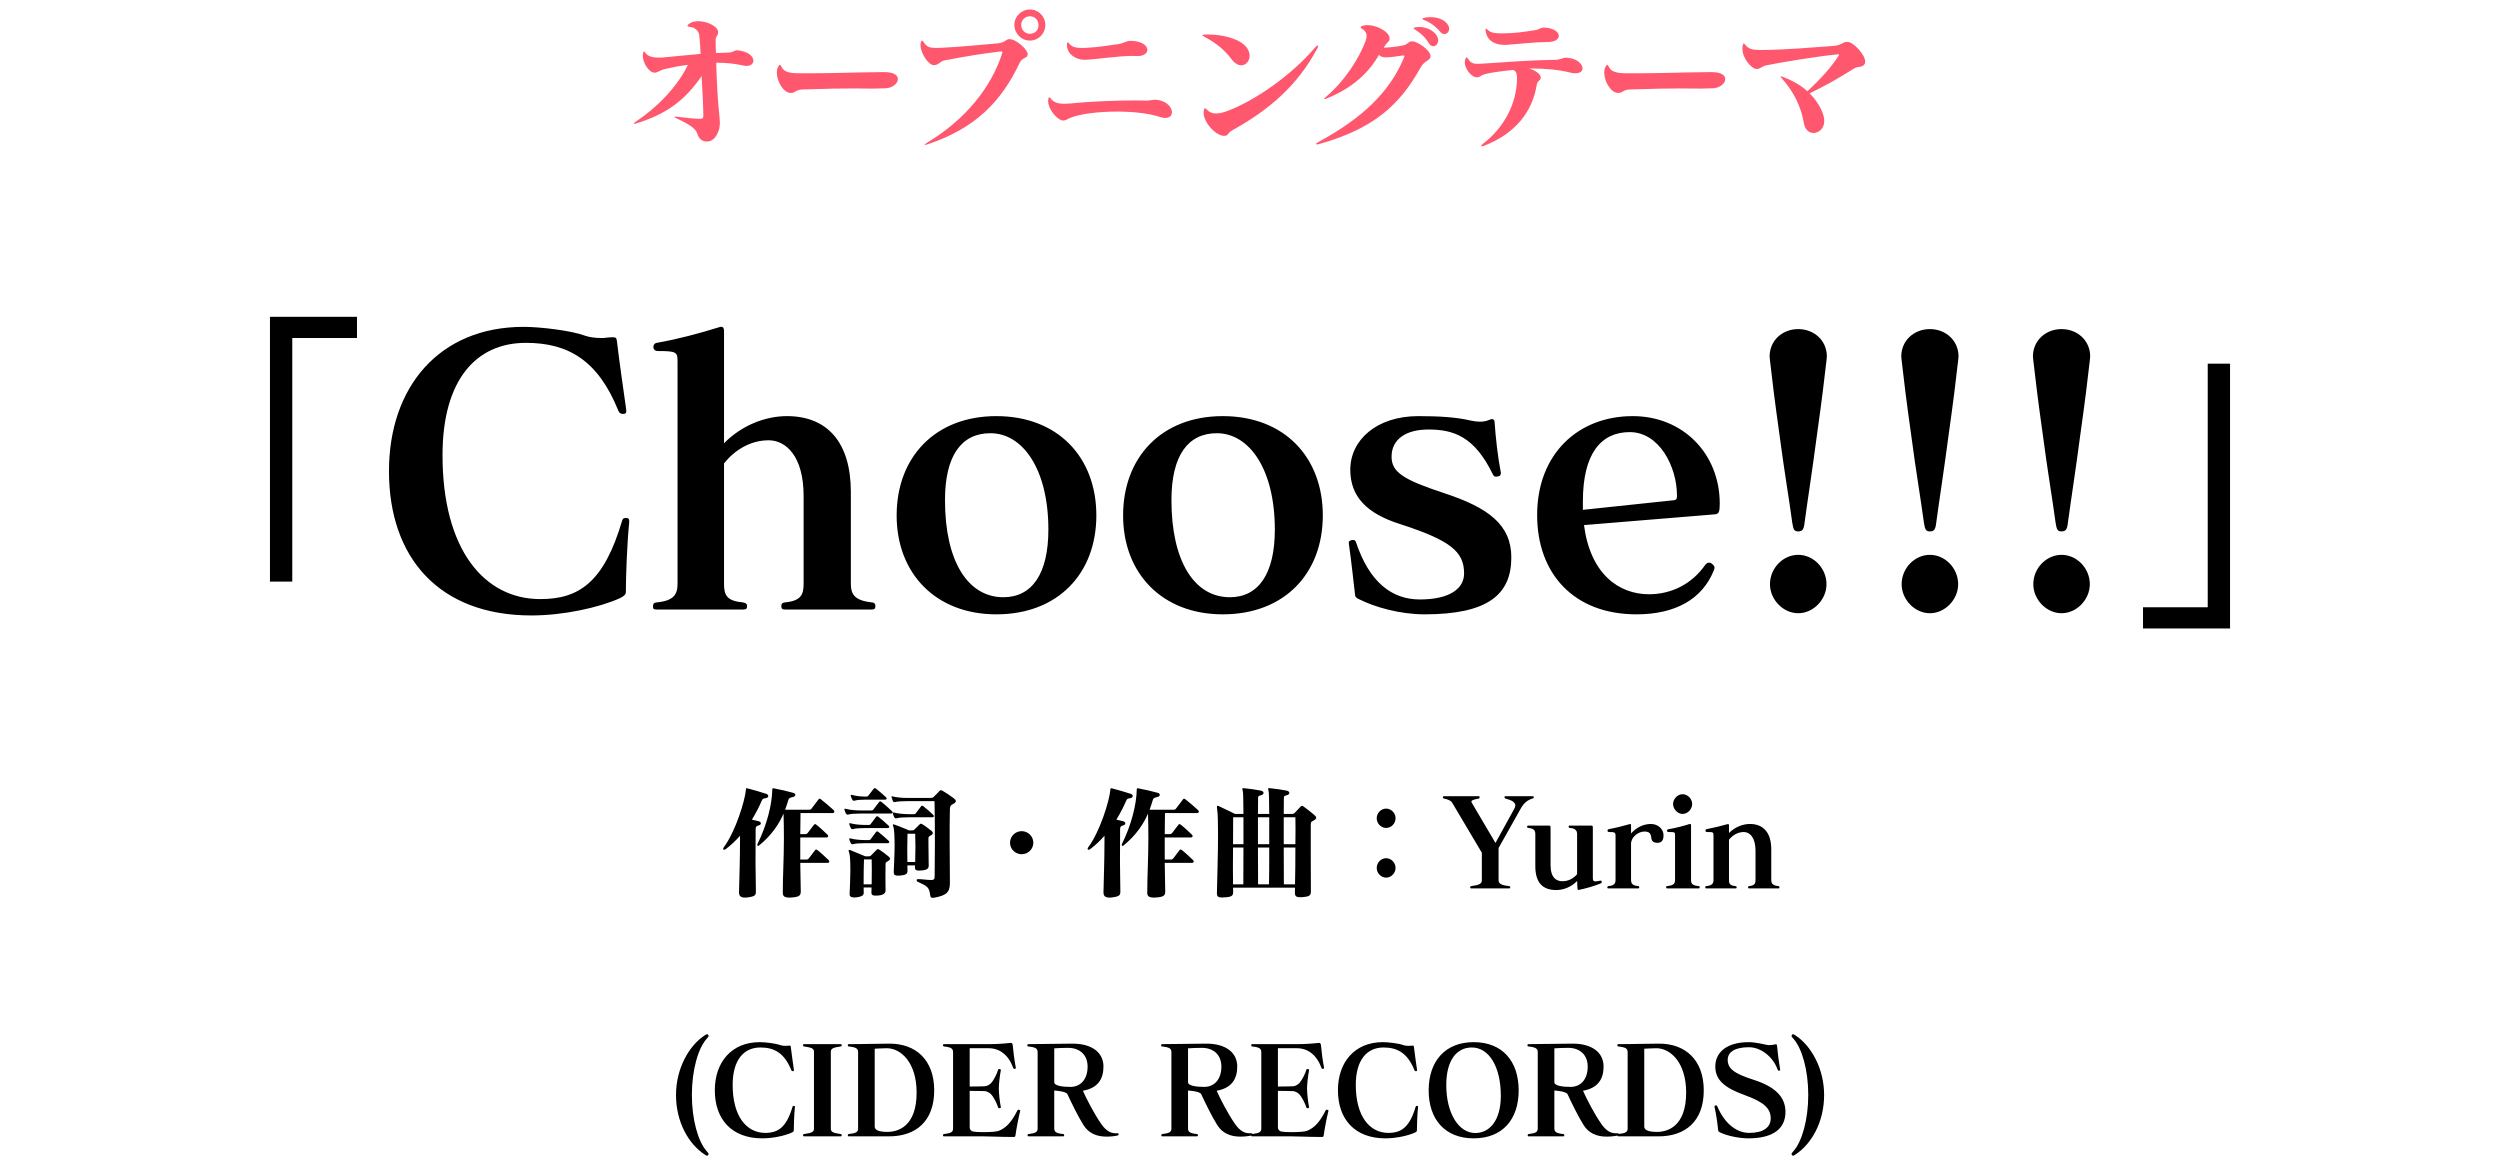
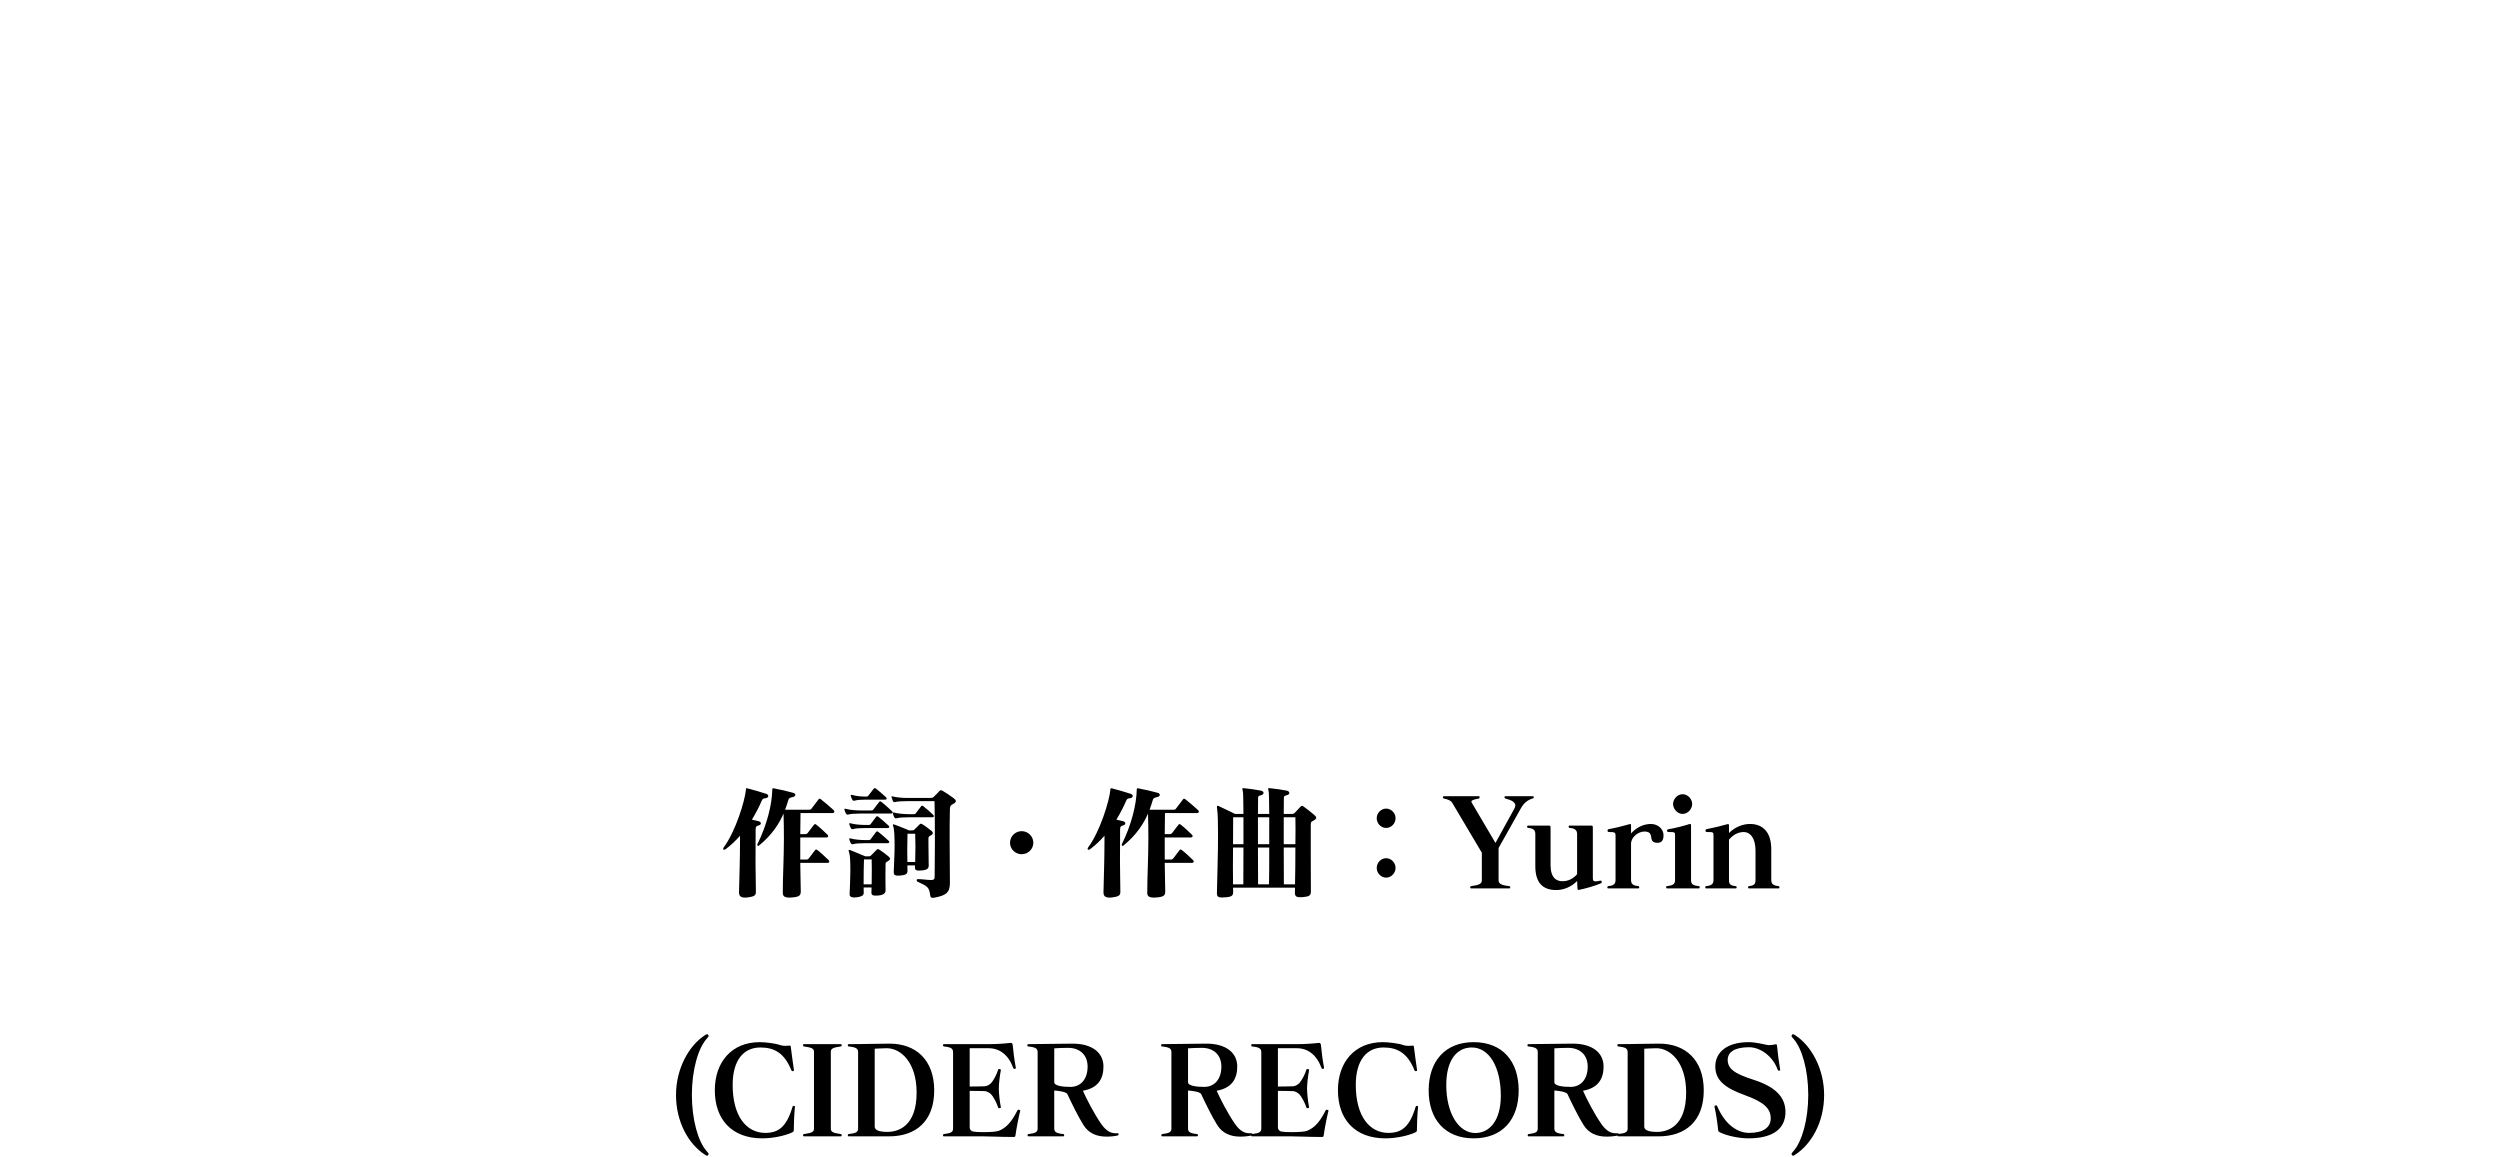
<svg xmlns="http://www.w3.org/2000/svg" width="242" height="112" viewBox="0 0 242 112" fill="none">
-   <path d="M68.505 13.7H68.407C67.987 13.7 67.637 13.434 67.497 12.93C67.357 12.454 66.727 12.034 65.523 11.474C65.355 11.404 65.271 11.348 65.271 11.32C65.271 11.306 65.313 11.292 65.383 11.292C65.439 11.292 65.509 11.292 65.607 11.306C66.461 11.404 67.007 11.488 67.721 11.502H67.777C68.015 11.502 68.085 11.432 68.085 11.208V11.138C68.057 9.752 68.001 9.136 67.917 7.358C66.321 9.696 64.529 11.04 61.617 11.936C61.505 11.964 61.435 11.992 61.393 11.992C61.365 11.992 61.351 11.978 61.351 11.964C61.351 11.922 61.421 11.852 61.575 11.754C63.521 10.48 65.565 8.422 66.587 6.28C65.761 6.378 65.075 6.518 64.403 6.672C63.885 6.784 63.647 7.036 63.381 7.036C62.793 7.036 62.219 6.042 62.219 5.398C62.219 5.314 62.233 5.23 62.247 5.16C62.289 5.034 62.303 4.978 62.345 4.978C62.373 4.978 62.415 5.034 62.485 5.132C62.723 5.468 63.227 5.58 63.787 5.58C63.899 5.58 64.025 5.58 64.151 5.566C65.131 5.482 66.335 5.342 67.819 5.216C67.791 4.67 67.763 4.054 67.693 3.438C67.651 3.032 67.315 2.64 66.755 2.598C66.615 2.584 66.545 2.542 66.545 2.486C66.545 2.43 66.629 2.346 66.783 2.248C67.007 2.108 67.287 2.052 67.581 2.052C68.421 2.052 69.401 2.514 69.499 3.004C69.513 3.06 69.513 3.116 69.513 3.158C69.513 3.466 69.275 3.466 69.275 3.886C69.275 4.362 69.289 4.642 69.303 5.132C69.807 5.118 70.003 5.104 70.521 5.09C70.983 5.076 71.039 4.866 71.375 4.866C71.403 4.866 71.445 4.88 71.487 4.88C72.495 5.006 72.929 5.496 72.929 5.874C72.929 6.154 72.691 6.378 72.285 6.378C72.187 6.378 72.089 6.378 71.991 6.35C71.095 6.154 70.339 6.07 69.331 6.07C69.443 10.2 69.681 11.18 69.681 11.88C69.681 11.978 69.681 12.09 69.667 12.188C69.555 13.042 69.051 13.686 68.505 13.7ZM85.487 6.98H85.599C86.551 6.98 86.915 7.302 86.915 7.652C86.915 8.072 86.397 8.52 85.711 8.548C85.263 8.562 84.899 8.576 84.549 8.576C84.003 8.576 83.471 8.562 82.617 8.562C81.595 8.562 80.139 8.576 77.717 8.66C76.961 8.688 77.031 8.996 76.555 8.996H76.541C75.841 8.996 75.197 7.876 75.197 7.022C75.197 6.84 75.225 6.672 75.295 6.532C75.365 6.364 75.421 6.28 75.491 6.28C75.533 6.28 75.589 6.35 75.659 6.49C75.897 6.994 76.527 7.092 77.353 7.092H78.529C81.007 7.092 82.295 7.008 85.487 6.98ZM99.689 3.27C100.124 3.27 100.53 2.99 100.53 2.416C100.53 1.982 100.208 1.576 99.689 1.576C99.2 1.576 98.85 1.968 98.85 2.416C98.85 2.92 99.242 3.27 99.689 3.27ZM99.689 3.928C98.864 3.928 98.192 3.242 98.192 2.416C98.192 1.59 98.864 0.918 99.689 0.918C100.53 0.918 101.188 1.59 101.188 2.416C101.188 3.242 100.53 3.928 99.689 3.928ZM99.48 5.244V5.286C99.409 5.706 98.99 5.482 98.681 6.126C96.96 9.766 94.468 12.398 89.847 13.952C89.694 14.008 89.582 14.022 89.525 14.022C89.498 14.022 89.498 14.022 89.498 14.008C89.498 13.98 89.582 13.91 89.763 13.798C93.516 11.544 95.951 8.408 96.987 5.23C97.016 5.132 97.029 5.076 97.029 5.034C97.029 4.992 97.016 4.978 96.945 4.978C96.903 4.978 96.834 4.978 96.749 4.992C94.734 5.244 93.572 5.44 91.43 5.846C90.981 5.93 90.912 6.28 90.407 6.308H90.379C89.876 6.294 89.106 5.146 89.106 4.376C89.106 4.306 89.106 4.236 89.12 4.18C89.147 4.026 89.204 3.942 89.26 3.942C89.316 3.942 89.371 3.998 89.427 4.096C89.68 4.544 90.029 4.642 90.603 4.642C90.757 4.642 90.912 4.642 91.094 4.628C92.522 4.558 94.734 4.376 96.609 4.194C97.309 4.124 97.352 3.788 97.716 3.788C98.374 3.788 99.48 4.796 99.48 5.244ZM110.966 9.738H111.008C111.372 9.738 111.512 9.654 111.806 9.654C111.89 9.654 111.988 9.668 112.1 9.682C112.982 9.822 113.444 10.41 113.444 10.858C113.444 11.166 113.234 11.418 112.786 11.418C112.632 11.418 112.45 11.376 112.226 11.306C111.162 10.956 109.622 10.802 108.11 10.802C106.318 10.802 104.568 11.026 103.644 11.39C103.294 11.53 103.182 11.67 102.902 11.67H102.874C102.314 11.6 101.46 10.55 101.46 9.794V9.766C101.46 9.724 101.46 9.668 101.474 9.64C101.488 9.486 101.516 9.416 101.558 9.416C101.6 9.416 101.656 9.472 101.754 9.584C102.006 9.906 102.412 10.046 103.028 10.046C103.196 10.046 103.378 10.032 103.574 10.018C105.212 9.85 107.606 9.724 109.818 9.724C110.21 9.724 110.588 9.738 110.966 9.738ZM110.126 5.426H110.014C109.888 5.412 109.748 5.412 109.594 5.412C108.25 5.412 105.842 5.776 105.016 5.79H104.96C104.078 5.776 103.28 5.188 103.28 4.362V4.278C103.294 4.152 103.322 4.096 103.364 4.096C103.406 4.096 103.448 4.138 103.518 4.236C103.756 4.558 104.19 4.642 104.722 4.642C104.876 4.642 105.016 4.642 105.17 4.628C106.094 4.586 107.186 4.432 108.292 4.264C108.796 4.18 108.992 3.956 109.454 3.956H109.524C110.588 3.984 111.064 4.446 111.064 4.824C111.064 5.146 110.728 5.426 110.126 5.426ZM127.514 4.684C125.61 8.282 122.824 10.648 119.366 12.566C118.778 12.888 118.96 13.042 118.68 13.126C118.624 13.14 118.554 13.154 118.498 13.154C117.7 13.154 116.51 11.866 116.51 10.914C116.51 10.844 116.51 10.788 116.524 10.732C116.552 10.564 116.58 10.48 116.65 10.48C116.692 10.48 116.748 10.536 116.846 10.634C117.07 10.872 117.364 10.984 117.714 10.984C118.022 10.984 118.386 10.9 118.806 10.746C121.41 9.78 125.022 7.302 127.332 4.558C127.416 4.446 127.486 4.404 127.528 4.404C127.57 4.404 127.584 4.432 127.584 4.474C127.584 4.53 127.57 4.6 127.514 4.684ZM120.15 6.322C119.87 6.322 119.534 6.154 119.226 5.748C118.61 4.922 117.854 4.236 116.622 3.578C116.482 3.508 116.398 3.452 116.398 3.41C116.398 3.368 116.482 3.354 116.664 3.34C116.692 3.34 116.734 3.34 116.762 3.34C116.818 3.34 116.874 3.34 116.944 3.34C118.316 3.34 119.73 3.718 120.416 4.32C120.808 4.67 120.962 5.062 120.962 5.398C120.962 5.916 120.598 6.322 120.15 6.322ZM138.474 5.426V5.44C138.474 5.888 137.914 5.818 137.522 6.518C135.492 10.186 132.944 12.468 127.708 13.938C127.624 13.966 127.554 13.98 127.498 13.98C127.442 13.98 127.4 13.966 127.4 13.924C127.4 13.896 127.456 13.84 127.582 13.77C131.81 11.474 134.498 8.968 135.898 5.594C135.926 5.524 135.94 5.468 135.94 5.426C135.94 5.384 135.912 5.37 135.856 5.37C135.814 5.37 135.758 5.37 135.702 5.384C135.086 5.482 134.526 5.552 134.106 5.552C133.84 5.552 133.588 5.454 133.49 5.3C132.51 7.036 130.9 8.534 128.436 9.528C128.324 9.57 128.24 9.598 128.198 9.598C128.17 9.598 128.17 9.598 128.17 9.584C128.17 9.542 128.226 9.486 128.338 9.388C130.242 7.778 131.572 5.594 132.174 4.012C132.244 3.816 132.286 3.648 132.286 3.494C132.286 3.13 132.076 2.906 131.852 2.794C131.754 2.752 131.712 2.696 131.712 2.654C131.712 2.598 131.768 2.542 131.908 2.5C132.048 2.444 132.202 2.43 132.37 2.43C133.294 2.43 134.512 3.088 134.512 3.718V3.788C134.47 4.082 134.33 4.012 134.106 4.362C134.064 4.432 133.994 4.53 133.938 4.614C134.442 4.614 135.212 4.516 135.842 4.39C136.276 4.306 136.318 3.998 136.696 3.998C137.214 3.998 138.474 4.866 138.474 5.426ZM138.74 4.474C138.586 4.474 138.432 4.39 138.306 4.18C137.942 3.564 137.466 3.172 136.948 2.836C136.878 2.794 136.836 2.752 136.836 2.724C136.836 2.682 136.906 2.654 137.004 2.64C137.116 2.626 137.228 2.612 137.34 2.612C137.956 2.612 138.586 2.836 138.978 3.312C139.146 3.522 139.216 3.732 139.216 3.914C139.216 4.236 138.992 4.474 138.74 4.474ZM139.818 3.298C139.678 3.298 139.538 3.228 139.412 3.074C139.048 2.626 138.502 2.192 137.886 1.954C137.76 1.912 137.69 1.856 137.69 1.814C137.69 1.772 137.76 1.744 137.886 1.716C138.068 1.688 138.264 1.66 138.474 1.66C139.006 1.66 139.566 1.8 139.944 2.15C140.182 2.374 140.28 2.598 140.28 2.78C140.28 3.074 140.056 3.298 139.818 3.298ZM149.142 7.498V7.54C149.114 7.848 148.834 7.75 148.75 8.24C148.33 10.83 146.678 12.958 143.598 14.134C143.542 14.148 143.486 14.162 143.458 14.162C143.402 14.162 143.374 14.148 143.374 14.12C143.374 14.078 143.416 14.036 143.514 13.952C145.684 12.3 146.804 9.948 146.846 7.68V7.582C146.846 7.064 146.734 6.896 146.496 6.77C145.46 6.868 144.592 6.994 144.032 7.106C143.206 7.288 143.402 7.442 142.968 7.484H142.94C142.478 7.484 141.792 6.714 141.792 6.028C141.792 5.916 141.806 5.818 141.848 5.72C141.876 5.608 141.918 5.552 141.946 5.552C142.002 5.552 142.044 5.608 142.128 5.72C142.352 6.084 142.604 6.182 143.052 6.182C143.206 6.182 143.388 6.168 143.598 6.154C145.46 6.028 148.218 5.818 150.514 5.79C151.088 5.79 151.256 5.58 151.592 5.58C151.648 5.58 151.704 5.58 151.76 5.594C152.684 5.678 153.188 6.21 153.188 6.616C153.188 6.882 152.964 7.092 152.502 7.092C152.362 7.092 152.18 7.078 151.984 7.022C150.906 6.742 149.478 6.63 148.372 6.63H148.022C148.568 6.784 149.142 7.162 149.142 7.498ZM149.814 4.068H149.716C148.75 4.068 146.874 4.264 145.936 4.334C145.852 4.334 145.754 4.348 145.67 4.348C144.634 4.348 143.906 3.886 143.808 2.962C143.794 2.906 143.794 2.878 143.794 2.85C143.794 2.794 143.808 2.766 143.836 2.766C143.864 2.766 143.934 2.808 144.032 2.906C144.354 3.214 144.802 3.228 145.432 3.228H145.558C146.524 3.228 147.56 3.088 148.694 2.906C148.96 2.864 149.114 2.668 149.492 2.668C149.534 2.668 149.59 2.682 149.646 2.682C150.472 2.752 150.892 3.13 150.892 3.466C150.892 3.774 150.542 4.068 149.814 4.068ZM165.578 6.98H165.69C166.642 6.98 167.006 7.302 167.006 7.652C167.006 8.072 166.488 8.52 165.802 8.548C165.354 8.562 164.99 8.576 164.64 8.576C164.094 8.576 163.562 8.562 162.708 8.562C161.686 8.562 160.23 8.576 157.808 8.66C157.052 8.688 157.122 8.996 156.646 8.996H156.632C155.932 8.996 155.288 7.876 155.288 7.022C155.288 6.84 155.316 6.672 155.386 6.532C155.456 6.364 155.512 6.28 155.582 6.28C155.624 6.28 155.68 6.35 155.75 6.49C155.988 6.994 156.618 7.092 157.444 7.092H158.62C161.098 7.092 162.386 7.008 165.578 6.98ZM178.801 4.054H178.829C179.403 4.054 180.551 5.286 180.551 5.972C180.551 6.056 180.537 6.126 180.495 6.196C180.271 6.574 179.865 6.378 179.445 6.644C177.961 7.582 176.883 8.198 175.175 9.038C175.833 9.696 176.323 10.508 176.519 11.208C176.575 11.39 176.589 11.558 176.589 11.712C176.589 12.44 176.057 12.874 175.553 12.874C175.133 12.874 174.727 12.58 174.615 11.922C174.363 10.396 173.663 8.912 172.515 7.624C172.417 7.512 172.361 7.428 172.361 7.4C172.361 7.386 172.361 7.386 172.389 7.386C172.431 7.386 172.515 7.414 172.655 7.47C173.355 7.722 174.321 8.24 174.951 8.828C176.323 7.582 177.261 6.476 177.919 5.496C177.975 5.412 178.017 5.356 178.017 5.314C178.017 5.272 177.975 5.258 177.905 5.258C177.877 5.258 177.835 5.272 177.779 5.272C175.721 5.482 172.781 5.972 171.059 6.308C170.513 6.406 170.443 6.672 170.079 6.672H169.981C169.533 6.616 168.665 5.65 168.665 4.726C168.665 4.628 168.665 4.53 168.693 4.432C168.735 4.278 168.749 4.208 168.791 4.208C168.833 4.208 168.889 4.278 168.973 4.376C169.281 4.726 169.603 4.838 170.373 4.838H170.653C173.103 4.81 175.203 4.6 177.485 4.446C178.227 4.39 178.381 4.054 178.801 4.054Z" fill="#FF576E" />
-   <path d="M28.292 56.3H26.132V30.668H34.556V32.72H28.292V56.3ZM60.908 50.432V50.54C60.692 52.7 60.584 55.868 60.584 57.308C60.584 57.524 60.44 57.704 59.972 57.92C57.956 58.82 54.536 59.576 51.44 59.576C42.476 59.576 37.652 53.96 37.652 45.608C37.652 37.472 42.512 31.64 50.684 31.64C52.304 31.64 55.328 32 56.66 32.504C57.056 32.648 57.668 32.72 58.208 32.72C58.388 32.72 58.568 32.72 58.712 32.684C59 32.648 59.18 32.648 59.36 32.648C59.612 32.648 59.684 32.72 59.72 33.044C59.936 34.88 60.368 37.904 60.62 39.668V39.812C60.62 39.956 60.584 40.028 60.404 40.064H60.26C60.044 40.064 59.936 39.92 59.864 39.776C57.884 34.844 54.968 33.188 50.9 33.188C46.076 33.188 42.836 36.788 42.836 44.06C42.836 53.204 46.868 57.992 52.304 57.992C56.048 57.992 58.46 56.372 60.224 50.396C60.296 50.216 60.332 50.144 60.548 50.144H60.656C60.8 50.144 60.908 50.216 60.908 50.432ZM84.378 59H75.99C75.738 59 75.63 58.928 75.63 58.676C75.63 58.424 75.738 58.352 75.954 58.316C77.538 58.172 77.79 57.56 77.79 56.516V48.02C77.79 44.132 76.062 42.62 74.406 42.62C72.642 42.62 71.13 43.556 70.086 44.852V56.516C70.086 57.596 70.338 58.172 71.922 58.316C72.138 58.352 72.318 58.424 72.318 58.676C72.318 58.928 72.21 59 71.958 59H63.57C63.246 59 63.21 58.928 63.21 58.676C63.21 58.424 63.318 58.352 63.534 58.316C65.19 58.172 65.586 57.56 65.586 56.516V35.024C65.586 34.088 65.514 33.98 63.678 33.98C63.39 33.98 63.246 33.8 63.246 33.584C63.246 33.404 63.354 33.224 63.57 33.188C65.622 32.828 67.638 32.288 69.726 31.64H69.834C70.014 31.64 70.086 31.784 70.086 32.072V42.908C71.778 41.18 74.082 40.28 76.17 40.28C80.13 40.28 82.362 42.872 82.362 47.624V56.516C82.362 57.56 82.758 58.136 84.414 58.316C84.594 58.316 84.738 58.424 84.738 58.676C84.738 58.928 84.63 59 84.378 59ZM97.127 57.812C99.899 57.812 101.483 55.544 101.483 51.26C101.483 45.464 99.035 41.936 95.867 41.936C93.095 41.936 91.475 44.06 91.475 48.416C91.475 54.356 93.707 57.812 97.127 57.812ZM106.127 49.892C106.127 55.508 102.419 59.468 96.443 59.468C90.575 59.468 86.795 55.508 86.795 49.892C86.795 44.276 90.503 40.28 96.443 40.28C102.419 40.28 106.127 44.276 106.127 49.892ZM119.048 57.812C121.82 57.812 123.404 55.544 123.404 51.26C123.404 45.464 120.956 41.936 117.788 41.936C115.016 41.936 113.396 44.06 113.396 48.416C113.396 54.356 115.628 57.812 119.048 57.812ZM128.048 49.892C128.048 55.508 124.34 59.468 118.364 59.468C112.496 59.468 108.716 55.508 108.716 49.892C108.716 44.276 112.424 40.28 118.364 40.28C124.34 40.28 128.048 44.276 128.048 49.892ZM130.564 52.592V52.52C130.564 52.376 130.672 52.34 130.78 52.304C130.852 52.268 130.924 52.268 130.996 52.268C131.104 52.268 131.212 52.34 131.248 52.448C132.544 56.372 134.74 58.028 137.44 58.028C140.32 58.028 141.724 56.984 141.724 55.508C141.724 53.384 140.392 52.304 135.496 50.72C132.328 49.712 130.708 48.092 130.708 45.464C130.708 42.62 133.228 40.28 137.296 40.28C139.348 40.28 141.004 40.388 142.372 40.712C142.696 40.784 142.984 40.82 143.272 40.82C143.632 40.82 143.92 40.748 144.172 40.64C144.244 40.604 144.352 40.568 144.424 40.568C144.568 40.568 144.676 40.676 144.676 40.856C144.784 42.368 144.964 44.096 145.288 45.788C145.288 45.968 145.18 46.112 145 46.112C144.928 46.112 144.856 46.148 144.82 46.148C144.64 46.148 144.568 46.04 144.496 45.896C142.732 42.26 140.716 41.576 138.268 41.576C136.108 41.576 134.704 42.512 134.704 44.204C134.704 45.716 135.856 46.436 139.78 47.732C144.064 49.136 146.296 50.792 146.296 53.96C146.296 57.524 144.064 59.468 137.908 59.468C135.46 59.468 133.048 58.748 131.608 58.028C131.428 57.956 131.212 57.848 131.176 57.632C131.032 56.408 130.816 54.356 130.564 52.592ZM153.223 49.352L162.079 48.416C162.331 48.38 162.331 48.164 162.331 47.984C162.331 45.14 160.603 41.828 157.759 41.828C155.023 41.828 153.223 43.844 153.223 48.524V49.352ZM166.039 49.784L153.331 50.828C153.943 55.544 156.679 57.524 159.631 57.524C161.755 57.524 163.771 56.552 165.067 54.68C165.175 54.536 165.319 54.464 165.427 54.464C165.535 54.464 165.643 54.5 165.751 54.608C165.895 54.716 165.967 54.824 165.967 54.968C165.967 55.04 165.931 55.112 165.895 55.22C164.779 57.992 162.187 59.468 158.407 59.468C152.359 59.468 148.795 55.544 148.795 49.856C148.795 43.952 152.755 40.28 158.047 40.28C162.943 40.28 166.471 43.952 166.471 48.74C166.471 49.496 166.399 49.748 166.039 49.784ZM174.069 59.36C172.593 59.36 171.333 58.028 171.333 56.552C171.333 55.004 172.593 53.708 174.069 53.708C175.545 53.708 176.805 55.004 176.805 56.552C176.805 58.028 175.545 59.36 174.069 59.36ZM174.069 51.44C173.673 51.44 173.601 51.26 173.493 50.612C173.169 48.2 172.701 45.5 172.269 42.188C171.729 38.336 171.585 37.04 171.333 34.88C171.333 34.736 171.297 34.628 171.297 34.52C171.297 32.936 172.557 31.856 174.069 31.856C175.581 31.856 176.841 32.936 176.841 34.52C176.841 34.628 176.805 34.736 176.805 34.88C176.553 37.04 176.409 38.336 175.869 42.188C175.437 45.5 175.005 48.2 174.681 50.612C174.609 51.26 174.465 51.44 174.069 51.44ZM186.814 59.36C185.338 59.36 184.078 58.028 184.078 56.552C184.078 55.004 185.338 53.708 186.814 53.708C188.29 53.708 189.55 55.004 189.55 56.552C189.55 58.028 188.29 59.36 186.814 59.36ZM186.814 51.44C186.418 51.44 186.346 51.26 186.238 50.612C185.914 48.2 185.446 45.5 185.014 42.188C184.474 38.336 184.33 37.04 184.078 34.88C184.078 34.736 184.042 34.628 184.042 34.52C184.042 32.936 185.302 31.856 186.814 31.856C188.326 31.856 189.586 32.936 189.586 34.52C189.586 34.628 189.55 34.736 189.55 34.88C189.298 37.04 189.154 38.336 188.614 42.188C188.182 45.5 187.75 48.2 187.426 50.612C187.354 51.26 187.21 51.44 186.814 51.44ZM199.559 59.36C198.083 59.36 196.823 58.028 196.823 56.552C196.823 55.004 198.083 53.708 199.559 53.708C201.035 53.708 202.295 55.004 202.295 56.552C202.295 58.028 201.035 59.36 199.559 59.36ZM199.559 51.44C199.163 51.44 199.091 51.26 198.983 50.612C198.659 48.2 198.191 45.5 197.759 42.188C197.219 38.336 197.075 37.04 196.823 34.88C196.823 34.736 196.787 34.628 196.787 34.52C196.787 32.936 198.047 31.856 199.559 31.856C201.071 31.856 202.331 32.936 202.331 34.52C202.331 34.628 202.295 34.736 202.295 34.88C202.043 37.04 201.899 38.336 201.359 42.188C200.927 45.5 200.495 48.2 200.171 50.612C200.099 51.26 199.955 51.44 199.559 51.44ZM215.868 60.836H207.444V58.784H213.708V35.204H215.868V60.836Z" fill="black" />
  <path d="M73.17 86.312V86.348C73.17 86.708 72.966 86.792 72.342 86.876C72.258 86.888 72.186 86.888 72.126 86.888C71.634 86.888 71.538 86.672 71.538 86.36V86.3C71.562 85.364 71.634 83.012 71.634 81.356V80.9C71.214 81.38 70.758 81.812 70.266 82.184C70.206 82.232 70.146 82.256 70.098 82.256C70.038 82.256 70.002 82.22 70.002 82.16C70.002 82.124 70.026 82.076 70.062 82.016C71.214 80.468 72.102 77.516 72.198 76.496C72.21 76.376 72.186 76.304 72.282 76.304C72.306 76.304 72.354 76.316 72.414 76.328C72.894 76.46 73.698 76.676 74.178 76.844C74.31 76.892 74.37 76.976 74.37 77.048C74.37 77.144 74.286 77.24 74.13 77.264C73.89 77.3 73.83 77.288 73.722 77.54C73.482 78.104 73.158 78.728 72.786 79.34C73.062 79.4 73.386 79.472 73.446 79.496C73.59 79.544 73.65 79.616 73.65 79.7C73.65 79.784 73.578 79.868 73.458 79.892C73.206 79.952 73.146 80.048 73.146 80.252C73.146 81.02 73.134 82.22 73.134 83.48C73.134 84.44 73.17 85.424 73.17 86.312ZM77.514 86.252V86.3C77.514 86.684 77.358 86.828 76.638 86.876C76.554 86.876 76.482 86.888 76.422 86.888C75.93 86.888 75.774 86.732 75.774 86.432V86.396C75.774 84.872 75.882 82.964 75.882 81.2C75.882 80.324 75.87 79.484 75.846 78.752C75.438 79.712 74.742 80.816 73.458 81.86C73.434 81.884 73.41 81.884 73.386 81.884C73.338 81.884 73.302 81.836 73.302 81.776C73.302 81.752 73.314 81.728 73.326 81.692C74.25 79.844 74.73 77.828 74.754 76.496C74.754 76.352 74.766 76.304 74.826 76.304C74.85 76.304 74.886 76.304 74.922 76.316C75.546 76.436 76.206 76.58 76.794 76.748C76.914 76.784 76.986 76.856 76.986 76.94C76.986 77.036 76.902 77.12 76.734 77.156C76.482 77.204 76.362 77.276 76.326 77.396C76.23 77.696 76.134 78.032 76.002 78.38H78.306C78.426 78.38 78.486 78.368 78.558 78.272C78.774 77.984 79.002 77.684 79.23 77.384C79.266 77.336 79.302 77.312 79.338 77.312C79.374 77.312 79.422 77.336 79.482 77.384C79.89 77.708 80.286 78.044 80.706 78.428C80.742 78.464 80.766 78.524 80.766 78.572C80.766 78.644 80.718 78.704 80.562 78.704H77.49C77.478 79.328 77.466 80.024 77.466 80.744H77.946C78.066 80.744 78.15 80.684 78.21 80.6C78.39 80.36 78.606 80.072 78.786 79.844C78.822 79.796 78.858 79.772 78.894 79.772C78.93 79.772 78.978 79.796 79.038 79.844C79.35 80.084 79.77 80.48 80.094 80.792C80.13 80.828 80.166 80.888 80.166 80.936C80.166 81.008 80.118 81.068 79.962 81.068H77.466V83.204H78.066C78.186 83.204 78.258 83.144 78.318 83.06C78.498 82.82 78.714 82.532 78.894 82.304C78.93 82.256 78.966 82.232 79.002 82.232C79.038 82.232 79.086 82.256 79.146 82.304C79.458 82.544 79.878 82.94 80.202 83.252C80.238 83.288 80.274 83.348 80.274 83.396C80.274 83.468 80.226 83.528 80.07 83.528H77.466C77.466 84.452 77.514 85.376 77.514 86.252ZM83.598 85.604H84.378C84.39 85.1 84.39 84.596 84.39 84.14C84.39 83.804 84.39 83.48 84.378 83.192H83.634C83.61 83.756 83.598 84.716 83.598 85.604ZM85.722 86.168V86.204C85.722 86.528 85.374 86.66 85.038 86.684C84.93 86.696 84.834 86.696 84.75 86.696C84.51 86.696 84.354 86.648 84.354 86.408V86.384C84.354 86.228 84.366 86.06 84.366 85.904H83.598C83.61 86.072 83.61 86.24 83.61 86.396V86.432C83.61 86.744 83.25 86.816 82.89 86.864C82.83 86.864 82.758 86.876 82.698 86.876C82.458 86.876 82.242 86.816 82.242 86.576V86.54C82.266 85.916 82.314 85.064 82.314 84.296C82.314 83.492 82.29 82.784 82.206 82.556C82.17 82.46 82.146 82.388 82.146 82.34C82.146 82.292 82.17 82.268 82.218 82.268C82.242 82.268 82.29 82.28 82.338 82.304C82.974 82.556 83.766 82.892 83.766 82.892H84.102C84.21 82.892 84.258 82.868 84.306 82.82C84.51 82.616 84.666 82.448 84.858 82.256C84.894 82.22 84.93 82.196 84.978 82.196C85.026 82.196 85.074 82.22 85.134 82.256C85.482 82.484 85.686 82.64 86.022 82.916C86.106 82.988 86.154 83.06 86.154 83.132C86.154 83.204 86.106 83.264 86.01 83.324C85.818 83.444 85.722 83.468 85.722 83.612C85.71 84.044 85.71 84.44 85.71 84.872C85.71 85.268 85.722 85.688 85.722 86.168ZM87.834 83.444H88.59C88.602 82.976 88.614 82.46 88.614 81.98C88.614 81.5 88.602 81.068 88.59 80.708H87.846C87.834 81.068 87.822 81.608 87.822 82.196C87.822 82.604 87.834 83.036 87.834 83.444ZM89.898 83.804V83.816C89.898 84.164 89.55 84.236 89.19 84.26C89.106 84.272 89.022 84.272 88.938 84.272C88.722 84.272 88.566 84.224 88.566 83.984V83.96C88.566 83.9 88.566 83.828 88.578 83.768H87.834C87.846 83.948 87.846 84.128 87.846 84.284V84.308C87.846 84.632 87.618 84.704 87.15 84.752C87.078 84.764 87.006 84.764 86.934 84.764C86.682 84.764 86.514 84.704 86.514 84.464V84.416C86.526 83.768 86.598 82.76 86.598 81.872C86.598 81.032 86.562 80.3 86.49 80.072C86.454 79.964 86.43 79.892 86.43 79.856C86.43 79.808 86.454 79.796 86.478 79.796C86.514 79.796 86.55 79.808 86.586 79.82C87.042 79.976 88.002 80.384 88.002 80.384H88.278C88.386 80.384 88.458 80.36 88.506 80.312C88.65 80.156 88.854 79.976 89.022 79.796C89.058 79.76 89.094 79.736 89.142 79.736C89.19 79.736 89.238 79.76 89.298 79.796C89.634 80 89.826 80.168 90.174 80.432C90.246 80.492 90.294 80.564 90.294 80.636C90.294 80.708 90.258 80.78 90.15 80.84C89.97 80.936 89.874 80.972 89.874 81.128V81.752C89.874 82.4 89.898 83.216 89.898 83.804ZM91.95 85.46V85.496C91.95 86.444 91.518 86.684 90.474 86.888C90.402 86.9 90.342 86.912 90.294 86.912C90.078 86.912 90.066 86.78 90.042 86.648C89.934 85.88 89.802 85.796 88.83 85.352C88.758 85.328 88.734 85.268 88.734 85.208C88.734 85.148 88.77 85.1 88.854 85.1H88.866C89.322 85.1 89.694 85.184 90.138 85.184C90.438 85.184 90.474 85.076 90.474 84.812C90.486 83.972 90.498 82.784 90.498 81.56C90.498 80.132 90.486 78.656 90.462 77.552H87.786C87.342 77.552 86.874 77.576 86.646 77.636C86.634 77.636 86.61 77.648 86.598 77.648C86.526 77.648 86.466 77.612 86.43 77.54C86.394 77.444 86.346 77.324 86.31 77.192C86.298 77.156 86.298 77.132 86.298 77.12C86.298 77.096 86.31 77.084 86.334 77.084C86.358 77.084 86.394 77.084 86.43 77.096C86.778 77.192 87.366 77.24 87.786 77.24H90.054C90.222 77.24 90.318 77.204 90.378 77.144C90.57 76.94 90.774 76.76 90.954 76.556C90.99 76.52 91.026 76.496 91.086 76.496C91.134 76.496 91.182 76.508 91.254 76.556C91.554 76.736 91.986 77.012 92.298 77.252C92.442 77.36 92.526 77.456 92.526 77.54C92.526 77.636 92.442 77.732 92.238 77.84C92.046 77.948 91.962 77.984 91.95 78.32C91.926 79.112 91.926 80.24 91.926 81.476C91.926 82.772 91.95 84.188 91.95 85.46ZM85.914 81.62H83.778C83.31 81.62 82.818 81.644 82.578 81.716C82.554 81.716 82.542 81.728 82.518 81.728C82.446 81.728 82.386 81.68 82.35 81.608C82.302 81.512 82.254 81.404 82.218 81.272C82.206 81.236 82.206 81.212 82.206 81.188C82.206 81.164 82.218 81.152 82.254 81.152H82.266C82.29 81.152 82.314 81.152 82.35 81.164C82.71 81.272 83.334 81.32 83.778 81.32H84.066C84.15 81.32 84.222 81.32 84.27 81.248C84.414 81.056 84.606 80.792 84.81 80.528C84.834 80.492 84.87 80.48 84.906 80.48C84.942 80.48 84.978 80.492 85.026 80.528C85.326 80.768 85.626 81.02 86.022 81.392C86.058 81.428 86.082 81.476 86.082 81.512C86.082 81.572 86.022 81.62 85.914 81.62ZM85.914 80.156H83.778C83.31 80.156 82.818 80.18 82.578 80.252C82.554 80.252 82.542 80.264 82.518 80.264C82.446 80.264 82.386 80.216 82.35 80.144C82.302 80.048 82.254 79.94 82.218 79.808C82.206 79.772 82.206 79.748 82.206 79.724C82.206 79.7 82.218 79.688 82.254 79.688H82.266C82.29 79.688 82.314 79.688 82.35 79.7C82.71 79.808 83.334 79.856 83.778 79.856H84.066C84.15 79.856 84.222 79.856 84.27 79.784C84.414 79.592 84.606 79.328 84.81 79.064C84.834 79.028 84.87 79.016 84.906 79.016C84.942 79.016 84.978 79.028 85.026 79.064C85.326 79.304 85.626 79.556 86.022 79.928C86.058 79.964 86.082 80.012 86.082 80.048C86.082 80.108 86.022 80.156 85.914 80.156ZM90.234 79.112H87.99C87.522 79.112 87.03 79.136 86.79 79.208C86.766 79.208 86.754 79.22 86.73 79.22C86.658 79.22 86.598 79.172 86.562 79.1C86.514 79.004 86.466 78.896 86.43 78.764C86.418 78.728 86.418 78.704 86.418 78.68C86.418 78.656 86.43 78.644 86.466 78.644H86.478C86.502 78.644 86.526 78.644 86.562 78.656C86.922 78.764 87.546 78.812 87.99 78.812H88.434C88.518 78.812 88.578 78.812 88.638 78.74C88.794 78.548 88.962 78.308 89.166 78.044C89.19 78.008 89.226 77.996 89.262 77.996C89.298 77.996 89.334 78.008 89.382 78.044C89.682 78.284 89.946 78.512 90.342 78.884C90.378 78.92 90.402 78.968 90.402 79.004C90.402 79.064 90.342 79.112 90.234 79.112ZM86.238 78.752H83.31C82.842 78.752 82.35 78.776 82.11 78.848C82.086 78.848 82.074 78.86 82.05 78.86C81.978 78.86 81.918 78.812 81.882 78.74C81.834 78.644 81.786 78.536 81.75 78.404C81.738 78.368 81.738 78.344 81.738 78.32C81.738 78.296 81.75 78.284 81.786 78.284H81.798C81.822 78.284 81.846 78.284 81.882 78.296C82.242 78.404 82.866 78.452 83.31 78.452H84.33C84.414 78.452 84.486 78.44 84.546 78.356C84.702 78.14 84.918 77.864 85.11 77.624C85.134 77.588 85.17 77.576 85.206 77.576C85.242 77.576 85.278 77.588 85.326 77.624C85.626 77.864 85.95 78.152 86.346 78.524C86.382 78.56 86.406 78.608 86.406 78.644C86.406 78.704 86.346 78.752 86.238 78.752ZM85.662 77.408H83.694C83.358 77.408 82.962 77.432 82.722 77.504C82.698 77.504 82.686 77.516 82.662 77.516C82.59 77.516 82.53 77.468 82.494 77.396C82.446 77.3 82.398 77.192 82.362 77.06C82.35 77.024 82.35 77 82.35 76.976C82.35 76.952 82.362 76.94 82.398 76.94H82.41C82.434 76.94 82.458 76.94 82.494 76.952C82.854 77.06 83.37 77.108 83.694 77.108H83.838C83.922 77.108 83.994 77.108 84.042 77.036C84.186 76.844 84.378 76.604 84.582 76.34C84.606 76.304 84.642 76.292 84.678 76.292C84.714 76.292 84.75 76.304 84.798 76.34C85.098 76.58 85.374 76.808 85.77 77.18C85.806 77.216 85.83 77.264 85.83 77.3C85.83 77.36 85.77 77.408 85.662 77.408ZM100.026 81.584C100.026 82.196 99.51 82.688 98.898 82.688C98.286 82.688 97.77 82.196 97.77 81.584C97.77 80.948 98.286 80.456 98.898 80.456C99.51 80.456 100.026 80.948 100.026 81.584ZM108.45 86.312V86.348C108.45 86.708 108.246 86.792 107.622 86.876C107.538 86.888 107.466 86.888 107.406 86.888C106.914 86.888 106.818 86.672 106.818 86.36V86.3C106.842 85.364 106.914 83.012 106.914 81.356V80.9C106.494 81.38 106.038 81.812 105.546 82.184C105.486 82.232 105.426 82.256 105.378 82.256C105.318 82.256 105.282 82.22 105.282 82.16C105.282 82.124 105.306 82.076 105.342 82.016C106.494 80.468 107.382 77.516 107.478 76.496C107.49 76.376 107.466 76.304 107.562 76.304C107.586 76.304 107.634 76.316 107.694 76.328C108.174 76.46 108.978 76.676 109.458 76.844C109.59 76.892 109.65 76.976 109.65 77.048C109.65 77.144 109.566 77.24 109.41 77.264C109.17 77.3 109.11 77.288 109.002 77.54C108.762 78.104 108.438 78.728 108.066 79.34C108.342 79.4 108.666 79.472 108.726 79.496C108.87 79.544 108.93 79.616 108.93 79.7C108.93 79.784 108.858 79.868 108.738 79.892C108.486 79.952 108.426 80.048 108.426 80.252C108.426 81.02 108.414 82.22 108.414 83.48C108.414 84.44 108.45 85.424 108.45 86.312ZM112.794 86.252V86.3C112.794 86.684 112.638 86.828 111.918 86.876C111.834 86.876 111.762 86.888 111.702 86.888C111.21 86.888 111.054 86.732 111.054 86.432V86.396C111.054 84.872 111.162 82.964 111.162 81.2C111.162 80.324 111.15 79.484 111.126 78.752C110.718 79.712 110.022 80.816 108.738 81.86C108.714 81.884 108.69 81.884 108.666 81.884C108.618 81.884 108.582 81.836 108.582 81.776C108.582 81.752 108.594 81.728 108.606 81.692C109.53 79.844 110.01 77.828 110.034 76.496C110.034 76.352 110.046 76.304 110.106 76.304C110.13 76.304 110.166 76.304 110.202 76.316C110.826 76.436 111.486 76.58 112.074 76.748C112.194 76.784 112.266 76.856 112.266 76.94C112.266 77.036 112.182 77.12 112.014 77.156C111.762 77.204 111.642 77.276 111.606 77.396C111.51 77.696 111.414 78.032 111.282 78.38H113.586C113.706 78.38 113.766 78.368 113.838 78.272C114.054 77.984 114.282 77.684 114.51 77.384C114.546 77.336 114.582 77.312 114.618 77.312C114.654 77.312 114.702 77.336 114.762 77.384C115.17 77.708 115.566 78.044 115.986 78.428C116.022 78.464 116.046 78.524 116.046 78.572C116.046 78.644 115.998 78.704 115.842 78.704H112.77C112.758 79.328 112.746 80.024 112.746 80.744H113.226C113.346 80.744 113.43 80.684 113.49 80.6C113.67 80.36 113.886 80.072 114.066 79.844C114.102 79.796 114.138 79.772 114.174 79.772C114.21 79.772 114.258 79.796 114.318 79.844C114.63 80.084 115.05 80.48 115.374 80.792C115.41 80.828 115.446 80.888 115.446 80.936C115.446 81.008 115.398 81.068 115.242 81.068H112.746V83.204H113.346C113.466 83.204 113.538 83.144 113.598 83.06C113.778 82.82 113.994 82.532 114.174 82.304C114.21 82.256 114.246 82.232 114.282 82.232C114.318 82.232 114.366 82.256 114.426 82.304C114.738 82.544 115.158 82.94 115.482 83.252C115.518 83.288 115.554 83.348 115.554 83.396C115.554 83.468 115.506 83.528 115.35 83.528H112.746C112.746 84.452 112.794 85.376 112.794 86.252ZM119.358 85.604H120.354C120.366 84.956 120.366 83.552 120.366 82.04H119.358C119.346 82.652 119.346 83.288 119.346 83.9C119.346 84.512 119.358 85.088 119.358 85.604ZM121.782 85.604H122.838C122.862 84.956 122.862 83.552 122.862 82.04H121.77C121.77 83.564 121.782 84.992 121.782 85.604ZM124.278 85.604H125.358C125.382 84.608 125.394 83.288 125.394 82.04H124.266C124.266 83.564 124.278 84.992 124.278 85.604ZM120.366 81.716V79.112H119.37C119.37 79.724 119.358 80.672 119.358 81.716H120.366ZM122.862 81.716V79.112H121.77V81.716H122.862ZM124.266 81.716H125.394C125.406 81.2 125.406 80.696 125.406 80.252C125.406 79.808 125.394 79.424 125.394 79.112H124.266V81.716ZM126.894 86.288V86.324C126.894 86.708 126.678 86.792 126.114 86.84C126.018 86.852 125.922 86.852 125.826 86.852C125.55 86.852 125.346 86.78 125.346 86.444V86.42C125.346 86.276 125.358 86.108 125.358 85.928H119.358C119.37 86.06 119.37 86.18 119.37 86.288V86.336C119.37 86.72 119.214 86.828 118.542 86.864C118.446 86.864 118.362 86.876 118.29 86.876C117.978 86.876 117.798 86.816 117.798 86.48V86.42C117.822 85.076 117.906 82.676 117.906 80.852C117.906 79.664 117.882 78.716 117.834 78.476C117.81 78.32 117.798 78.212 117.798 78.14C117.798 78.032 117.822 77.996 117.858 77.996C117.906 77.996 117.954 78.02 118.026 78.056C118.71 78.368 119.55 78.788 119.55 78.788H120.366C120.354 77.624 120.342 76.772 120.318 76.676C120.282 76.508 120.258 76.4 120.258 76.352C120.258 76.304 120.282 76.292 120.33 76.292C120.366 76.292 120.414 76.304 120.486 76.304C121.098 76.364 121.518 76.436 122.046 76.532C122.226 76.568 122.31 76.652 122.31 76.748C122.31 76.844 122.238 76.94 122.07 76.976C121.878 77.024 121.782 77.06 121.782 77.228C121.782 77.444 121.77 78.02 121.77 78.788H122.862C122.85 77.624 122.838 76.772 122.814 76.676C122.778 76.508 122.754 76.4 122.754 76.352C122.754 76.304 122.778 76.292 122.826 76.292C122.862 76.292 122.91 76.304 122.982 76.304C123.594 76.364 124.014 76.436 124.542 76.532C124.722 76.568 124.806 76.652 124.806 76.748C124.806 76.844 124.734 76.94 124.566 76.976C124.374 77.024 124.278 77.06 124.278 77.228C124.278 77.444 124.266 78.02 124.266 78.788H125.058C125.202 78.788 125.262 78.752 125.322 78.692C125.478 78.524 125.73 78.248 125.898 78.08C125.946 78.032 125.982 78.008 126.03 78.008C126.078 78.008 126.138 78.032 126.198 78.08C126.51 78.308 126.966 78.656 127.206 78.872C127.302 78.956 127.41 79.052 127.41 79.16C127.41 79.232 127.35 79.316 127.206 79.4C126.966 79.544 126.882 79.508 126.882 79.844V83C126.882 84.284 126.894 85.58 126.894 86.288ZM134.178 84.956C133.686 84.956 133.266 84.512 133.266 84.02C133.266 83.504 133.686 83.072 134.178 83.072C134.67 83.072 135.09 83.504 135.09 84.02C135.09 84.512 134.67 84.956 134.178 84.956ZM134.178 80.144C133.686 80.144 133.266 79.724 133.266 79.196C133.266 78.704 133.686 78.272 134.178 78.272C134.67 78.272 135.09 78.704 135.09 79.196C135.09 79.724 134.67 80.144 134.178 80.144ZM146.07 86H142.434C142.35 86 142.314 85.976 142.314 85.892C142.314 85.808 142.374 85.784 142.422 85.772C143.19 85.676 143.442 85.544 143.442 85.22V82.544L140.574 77.708C140.442 77.48 140.118 77.372 139.77 77.3C139.71 77.288 139.674 77.252 139.674 77.192C139.674 77.108 139.698 77.072 139.782 77.072H143.142C143.214 77.072 143.226 77.108 143.226 77.168C143.226 77.24 143.202 77.3 143.094 77.312C142.614 77.396 142.434 77.48 142.434 77.6C142.434 77.636 142.446 77.672 142.47 77.708L144.762 81.596L146.598 78.26C146.646 78.164 146.682 78.068 146.682 77.972C146.682 77.684 146.382 77.468 145.746 77.3C145.674 77.276 145.638 77.264 145.638 77.168C145.638 77.084 145.662 77.072 145.782 77.072H148.314C148.422 77.072 148.47 77.084 148.47 77.168C148.47 77.264 148.422 77.276 148.338 77.3C147.87 77.444 147.51 77.732 147.234 78.224L145.062 82.088V85.22C145.062 85.544 145.362 85.7 146.082 85.772C146.13 85.784 146.19 85.808 146.19 85.892C146.19 85.976 146.154 86 146.07 86ZM154.919 85.244H154.943C155.003 85.244 155.051 85.304 155.051 85.376C155.051 85.436 155.027 85.484 154.967 85.508C154.355 85.76 153.539 86 152.819 86.144H152.795C152.735 86.144 152.711 86.108 152.699 86C152.699 85.82 152.663 85.28 152.663 85.28C152.111 85.856 151.343 86.156 150.647 86.156C149.303 86.156 148.619 85.412 148.619 83.852V80.744C148.619 80.396 148.487 80.192 147.935 80.144C147.875 80.144 147.827 80.108 147.827 80.024C147.827 79.94 147.863 79.916 147.947 79.916H149.903C150.047 79.916 150.095 79.928 150.095 80.132V83.744C150.095 84.968 150.659 85.304 151.247 85.304C151.811 85.304 152.315 85.04 152.663 84.62V80.744C152.663 80.396 152.507 80.192 151.955 80.144C151.883 80.132 151.847 80.108 151.847 80.024C151.847 79.94 151.859 79.916 151.967 79.916H154.019C154.151 79.916 154.187 79.94 154.187 80.132V84.992C154.187 85.22 154.235 85.316 154.439 85.316C154.547 85.316 154.703 85.292 154.919 85.244ZM158.557 86H155.713C155.605 86 155.593 85.976 155.593 85.892C155.593 85.808 155.629 85.784 155.701 85.772C156.253 85.724 156.385 85.52 156.385 85.172V80.912C156.385 80.576 156.313 80.54 155.749 80.54C155.653 80.54 155.605 80.468 155.605 80.408C155.605 80.348 155.641 80.276 155.713 80.264C156.397 80.144 157.165 79.94 157.765 79.772H157.801C157.873 79.772 157.885 79.82 157.885 79.916V80.672C158.413 80.096 159.085 79.76 159.805 79.76C160.525 79.76 161.029 80.276 161.029 80.852C161.029 81.356 160.837 81.584 160.453 81.584C159.385 81.584 160.297 80.492 159.181 80.492C158.581 80.492 157.885 81.032 157.885 81.68V85.172C157.885 85.52 158.029 85.724 158.569 85.772C158.629 85.772 158.677 85.808 158.677 85.892C158.677 85.976 158.641 86 158.557 86ZM164.413 86H161.401C161.317 86 161.281 85.976 161.281 85.892C161.281 85.808 161.329 85.772 161.389 85.772C162.037 85.7 162.145 85.52 162.145 85.172V80.888C162.145 80.552 162.145 80.54 161.509 80.54C161.413 80.54 161.365 80.468 161.365 80.408C161.365 80.348 161.401 80.288 161.473 80.276C162.193 80.156 162.961 79.952 163.573 79.76H163.609C163.657 79.76 163.693 79.808 163.693 79.904V85.172C163.693 85.52 163.777 85.712 164.425 85.772C164.485 85.772 164.533 85.808 164.533 85.892C164.533 85.976 164.497 86 164.413 86ZM162.877 78.788C162.385 78.788 161.953 78.32 161.953 77.828C161.953 77.336 162.385 76.88 162.877 76.88C163.381 76.88 163.801 77.336 163.801 77.828C163.801 78.32 163.381 78.788 162.877 78.788ZM172.13 86H169.334C169.25 86 169.214 85.976 169.214 85.892C169.214 85.808 169.25 85.784 169.322 85.772C169.85 85.724 169.934 85.52 169.934 85.172V82.34C169.934 81.044 169.358 80.54 168.806 80.54C168.218 80.54 167.714 80.852 167.366 81.284V85.172C167.366 85.532 167.45 85.724 167.978 85.772C168.05 85.784 168.11 85.808 168.11 85.892C168.11 85.976 168.074 86 167.99 86H165.194C165.086 86 165.074 85.976 165.074 85.892C165.074 85.808 165.11 85.784 165.182 85.772C165.734 85.724 165.866 85.52 165.866 85.172V80.888C165.866 80.552 165.842 80.54 165.23 80.54C165.134 80.54 165.086 80.468 165.086 80.396C165.086 80.336 165.122 80.276 165.194 80.264C165.878 80.132 166.646 79.94 167.246 79.772H167.282C167.354 79.772 167.366 79.82 167.366 79.916V80.636C167.93 80.06 168.698 79.76 169.394 79.76C170.714 79.76 171.458 80.624 171.458 82.208V85.172C171.458 85.52 171.59 85.712 172.142 85.772C172.202 85.772 172.25 85.808 172.25 85.892C172.25 85.976 172.214 86 172.13 86Z" fill="black" />
  <path d="M68.569 111.776C68.533 111.848 68.497 111.872 68.449 111.872C68.401 111.872 68.329 111.836 68.221 111.764C66.673 110.756 65.437 108.632 65.437 105.992C65.437 103.46 66.673 101.228 68.221 100.22C68.329 100.148 68.401 100.112 68.449 100.112C68.497 100.112 68.533 100.136 68.569 100.208C68.581 100.232 68.593 100.256 68.593 100.28C68.593 100.34 68.533 100.4 68.413 100.544C67.573 101.48 66.973 103.592 66.973 105.992C66.973 108.368 67.573 110.504 68.413 111.44C68.533 111.584 68.593 111.644 68.593 111.704C68.593 111.728 68.581 111.752 68.569 111.776ZM76.945 107.144V107.18C76.874 107.9 76.838 108.956 76.838 109.436C76.838 109.508 76.79 109.568 76.633 109.64C75.962 109.94 74.822 110.192 73.79 110.192C70.802 110.192 69.194 108.32 69.194 105.536C69.194 102.824 70.814 100.88 73.537 100.88C74.078 100.88 75.085 101 75.529 101.168C75.662 101.216 75.865 101.24 76.046 101.24C76.106 101.24 76.165 101.24 76.213 101.228C76.309 101.216 76.37 101.216 76.43 101.216C76.513 101.216 76.537 101.24 76.549 101.348C76.621 101.96 76.766 102.968 76.85 103.556V103.604C76.85 103.652 76.838 103.676 76.778 103.688H76.73C76.657 103.688 76.621 103.64 76.597 103.592C75.938 101.948 74.966 101.396 73.609 101.396C72.001 101.396 70.921 102.596 70.921 105.02C70.921 108.068 72.266 109.664 74.078 109.664C75.326 109.664 76.129 109.124 76.718 107.132C76.742 107.072 76.754 107.048 76.826 107.048H76.862C76.909 107.048 76.945 107.072 76.945 107.144ZM81.361 110H77.857C77.773 110 77.737 109.976 77.737 109.892C77.737 109.808 77.773 109.784 77.845 109.772C78.517 109.676 78.793 109.592 78.793 109.268V101.804C78.793 101.48 78.517 101.396 77.845 101.3C77.773 101.288 77.737 101.288 77.737 101.18C77.737 101.096 77.749 101.072 77.857 101.072H81.361C81.445 101.072 81.481 101.096 81.481 101.18C81.481 101.288 81.421 101.288 81.373 101.3C80.701 101.396 80.425 101.48 80.425 101.804V109.268C80.425 109.592 80.701 109.676 81.373 109.772C81.421 109.784 81.481 109.808 81.481 109.892C81.481 109.976 81.445 110 81.361 110ZM84.671 101.516V109.052C84.671 109.388 85.067 109.568 85.907 109.568C86.903 109.568 88.728 109.064 88.728 105.764C88.728 102.872 87.228 101.468 85.835 101.468C85.523 101.468 84.671 101.516 84.671 101.516ZM86.052 110H82.188C82.103 110 82.067 109.976 82.067 109.892C82.067 109.808 82.103 109.784 82.175 109.772C82.871 109.7 83.064 109.568 83.064 109.244V101.852C83.064 101.504 82.871 101.372 82.175 101.3C82.103 101.288 82.067 101.276 82.067 101.18C82.067 101.084 82.115 101.072 82.188 101.072C83.844 101.072 84.683 101.024 86.124 101.024C88.62 101.024 90.431 102.572 90.431 105.548C90.431 108.56 88.632 110 86.052 110ZM98.149 110.06H98.137C96.457 110.048 95.929 110 95.221 110H91.405C91.297 110 91.285 109.976 91.285 109.892C91.285 109.808 91.321 109.784 91.393 109.772C92.065 109.7 92.257 109.568 92.257 109.244V101.852C92.257 101.504 92.065 101.372 91.393 101.3C91.321 101.288 91.285 101.276 91.285 101.18C91.285 101.084 91.309 101.072 91.405 101.072H95.713C96.409 101.072 97.069 101.036 97.825 100.952H97.849C97.933 100.952 98.005 101 98.029 101.144C98.065 101.624 98.209 102.764 98.329 103.328V103.376C98.329 103.424 98.317 103.436 98.257 103.46C98.233 103.46 98.209 103.472 98.197 103.472C98.137 103.472 98.101 103.436 98.077 103.364C97.621 102.116 96.769 101.468 95.701 101.468H93.865V105.176C94.009 105.176 95.197 105.164 95.341 105.152C95.545 105.128 95.749 105.032 95.929 104.852C96.181 104.588 96.529 103.916 96.613 103.556C96.637 103.496 96.661 103.484 96.709 103.484H96.757C96.841 103.508 96.889 103.52 96.889 103.58C96.889 103.592 96.877 103.604 96.877 103.616C96.769 104.18 96.685 104.984 96.685 105.368C96.685 105.812 96.781 106.688 96.877 107.144C96.877 107.156 96.889 107.168 96.889 107.18C96.889 107.24 96.841 107.252 96.769 107.276H96.733C96.673 107.276 96.637 107.252 96.613 107.192C96.505 106.808 96.157 106.136 95.917 105.908C95.773 105.764 95.545 105.644 95.341 105.62C95.197 105.608 94.009 105.596 93.865 105.596V109.1C93.865 109.388 94.045 109.496 94.189 109.532C94.345 109.568 94.729 109.592 95.149 109.592C95.761 109.592 96.445 109.556 96.661 109.472C97.405 109.184 97.909 108.62 98.473 107.516C98.509 107.456 98.533 107.42 98.593 107.42H98.605C98.617 107.42 98.641 107.42 98.665 107.432C98.725 107.456 98.761 107.468 98.761 107.516C98.761 107.528 98.749 107.54 98.749 107.564C98.605 108.104 98.365 109.376 98.305 109.856C98.281 110.036 98.233 110.06 98.149 110.06ZM102.051 101.48V104.756C102.051 105.116 102.891 105.212 103.611 105.212C104.619 105.212 105.279 104.468 105.279 103.244C105.279 102.152 104.571 101.432 103.383 101.432C103.035 101.432 102.243 101.456 102.051 101.48ZM108.279 109.784V109.808C108.279 109.88 108.243 109.892 108.183 109.916C107.883 109.988 107.511 110.024 107.091 110.024C106.167 110.024 105.375 109.7 104.883 108.908C104.391 108.14 103.683 106.688 103.323 105.908C103.191 105.632 102.051 105.56 102.051 105.56V109.244C102.051 109.556 102.243 109.712 102.903 109.772C102.963 109.772 103.011 109.808 103.011 109.892C103.011 109.976 102.975 110 102.891 110H99.591C99.483 110 99.471 109.976 99.471 109.892C99.471 109.808 99.507 109.784 99.579 109.772C100.251 109.7 100.443 109.568 100.443 109.244V101.852C100.443 101.504 100.251 101.372 99.555 101.3C99.483 101.288 99.447 101.288 99.447 101.18C99.447 101.096 99.495 101.072 99.567 101.072C101.223 101.072 102.195 101.024 103.827 101.024C105.675 101.024 106.815 101.864 106.815 103.244C106.815 104.456 106.263 105.332 104.823 105.584C105.195 106.424 105.927 107.828 106.599 108.8C107.091 109.496 107.523 109.7 108.015 109.7H108.207C108.255 109.7 108.279 109.712 108.279 109.784ZM115.001 101.48V104.756C115.001 105.116 115.841 105.212 116.561 105.212C117.569 105.212 118.229 104.468 118.229 103.244C118.229 102.152 117.521 101.432 116.333 101.432C115.985 101.432 115.193 101.456 115.001 101.48ZM121.229 109.784V109.808C121.229 109.88 121.193 109.892 121.133 109.916C120.833 109.988 120.461 110.024 120.041 110.024C119.117 110.024 118.325 109.7 117.833 108.908C117.341 108.14 116.633 106.688 116.273 105.908C116.141 105.632 115.001 105.56 115.001 105.56V109.244C115.001 109.556 115.193 109.712 115.853 109.772C115.913 109.772 115.961 109.808 115.961 109.892C115.961 109.976 115.925 110 115.841 110H112.541C112.433 110 112.421 109.976 112.421 109.892C112.421 109.808 112.457 109.784 112.529 109.772C113.201 109.7 113.393 109.568 113.393 109.244V101.852C113.393 101.504 113.201 101.372 112.505 101.3C112.433 101.288 112.397 101.288 112.397 101.18C112.397 101.096 112.445 101.072 112.517 101.072C114.173 101.072 115.145 101.024 116.777 101.024C118.625 101.024 119.765 101.864 119.765 103.244C119.765 104.456 119.213 105.332 117.773 105.584C118.145 106.424 118.877 107.828 119.549 108.8C120.041 109.496 120.473 109.7 120.965 109.7H121.157C121.205 109.7 121.229 109.712 121.229 109.784ZM127.986 110.06H127.974C126.294 110.048 125.766 110 125.058 110H121.242C121.134 110 121.122 109.976 121.122 109.892C121.122 109.808 121.158 109.784 121.23 109.772C121.902 109.7 122.094 109.568 122.094 109.244V101.852C122.094 101.504 121.902 101.372 121.23 101.3C121.158 101.288 121.122 101.276 121.122 101.18C121.122 101.084 121.146 101.072 121.242 101.072H125.55C126.246 101.072 126.906 101.036 127.662 100.952H127.686C127.77 100.952 127.842 101 127.866 101.144C127.902 101.624 128.046 102.764 128.166 103.328V103.376C128.166 103.424 128.154 103.436 128.094 103.46C128.07 103.46 128.046 103.472 128.034 103.472C127.974 103.472 127.938 103.436 127.914 103.364C127.458 102.116 126.606 101.468 125.538 101.468H123.702V105.176C123.846 105.176 125.034 105.164 125.178 105.152C125.382 105.128 125.586 105.032 125.766 104.852C126.018 104.588 126.366 103.916 126.45 103.556C126.474 103.496 126.498 103.484 126.546 103.484H126.594C126.678 103.508 126.726 103.52 126.726 103.58C126.726 103.592 126.714 103.604 126.714 103.616C126.606 104.18 126.522 104.984 126.522 105.368C126.522 105.812 126.618 106.688 126.714 107.144C126.714 107.156 126.726 107.168 126.726 107.18C126.726 107.24 126.678 107.252 126.606 107.276H126.57C126.51 107.276 126.474 107.252 126.45 107.192C126.342 106.808 125.994 106.136 125.754 105.908C125.61 105.764 125.382 105.644 125.178 105.62C125.034 105.608 123.846 105.596 123.702 105.596V109.1C123.702 109.388 123.882 109.496 124.026 109.532C124.182 109.568 124.566 109.592 124.986 109.592C125.598 109.592 126.282 109.556 126.498 109.472C127.242 109.184 127.746 108.62 128.31 107.516C128.346 107.456 128.37 107.42 128.43 107.42H128.442C128.454 107.42 128.478 107.42 128.502 107.432C128.562 107.456 128.598 107.468 128.598 107.516C128.598 107.528 128.586 107.54 128.586 107.564C128.442 108.104 128.202 109.376 128.142 109.856C128.118 110.036 128.07 110.06 127.986 110.06ZM137.264 107.144V107.18C137.192 107.9 137.156 108.956 137.156 109.436C137.156 109.508 137.108 109.568 136.952 109.64C136.28 109.94 135.14 110.192 134.108 110.192C131.12 110.192 129.512 108.32 129.512 105.536C129.512 102.824 131.132 100.88 133.856 100.88C134.396 100.88 135.404 101 135.848 101.168C135.98 101.216 136.184 101.24 136.364 101.24C136.424 101.24 136.484 101.24 136.532 101.228C136.628 101.216 136.688 101.216 136.748 101.216C136.832 101.216 136.856 101.24 136.868 101.348C136.94 101.96 137.084 102.968 137.168 103.556V103.604C137.168 103.652 137.156 103.676 137.096 103.688H137.048C136.976 103.688 136.94 103.64 136.916 103.592C136.256 101.948 135.284 101.396 133.928 101.396C132.32 101.396 131.24 102.596 131.24 105.02C131.24 108.068 132.584 109.664 134.396 109.664C135.644 109.664 136.448 109.124 137.036 107.132C137.06 107.072 137.072 107.048 137.144 107.048H137.18C137.228 107.048 137.264 107.072 137.264 107.144ZM142.807 109.676C144.187 109.676 145.279 108.476 145.279 106.076C145.279 103.22 144.115 101.396 142.471 101.396C141.043 101.396 140.011 102.572 139.999 104.996C139.999 105.008 139.999 105.02 139.999 105.032C139.999 107.768 141.199 109.676 142.807 109.676ZM142.651 110.192C139.879 110.192 138.295 108.356 138.295 105.548C138.295 102.74 139.879 100.88 142.651 100.88C145.447 100.88 147.007 102.74 147.007 105.548C147.007 108.356 145.447 110.192 142.651 110.192ZM150.462 101.48V104.756C150.462 105.116 151.302 105.212 152.022 105.212C153.03 105.212 153.69 104.468 153.69 103.244C153.69 102.152 152.982 101.432 151.794 101.432C151.446 101.432 150.654 101.456 150.462 101.48ZM156.69 109.784V109.808C156.69 109.88 156.654 109.892 156.594 109.916C156.294 109.988 155.922 110.024 155.502 110.024C154.578 110.024 153.786 109.7 153.294 108.908C152.802 108.14 152.094 106.688 151.734 105.908C151.602 105.632 150.462 105.56 150.462 105.56V109.244C150.462 109.556 150.654 109.712 151.314 109.772C151.374 109.772 151.422 109.808 151.422 109.892C151.422 109.976 151.386 110 151.302 110H148.002C147.894 110 147.882 109.976 147.882 109.892C147.882 109.808 147.918 109.784 147.99 109.772C148.662 109.7 148.854 109.568 148.854 109.244V101.852C148.854 101.504 148.662 101.372 147.966 101.3C147.894 101.288 147.858 101.288 147.858 101.18C147.858 101.096 147.906 101.072 147.978 101.072C149.634 101.072 150.606 101.024 152.238 101.024C154.086 101.024 155.226 101.864 155.226 103.244C155.226 104.456 154.674 105.332 153.234 105.584C153.606 106.424 154.338 107.828 155.01 108.8C155.502 109.496 155.934 109.7 156.426 109.7H156.618C156.666 109.7 156.69 109.712 156.69 109.784ZM159.164 101.516V109.052C159.164 109.388 159.56 109.568 160.4 109.568C161.396 109.568 163.22 109.064 163.22 105.764C163.22 102.872 161.72 101.468 160.328 101.468C160.016 101.468 159.164 101.516 159.164 101.516ZM160.544 110H156.68C156.596 110 156.56 109.976 156.56 109.892C156.56 109.808 156.596 109.784 156.668 109.772C157.364 109.7 157.556 109.568 157.556 109.244V101.852C157.556 101.504 157.364 101.372 156.668 101.3C156.596 101.288 156.56 101.276 156.56 101.18C156.56 101.084 156.608 101.072 156.68 101.072C158.336 101.072 159.176 101.024 160.616 101.024C163.112 101.024 164.924 102.572 164.924 105.548C164.924 108.56 163.124 110 160.544 110ZM171.153 101.168H171.237C171.417 101.168 171.645 101.144 171.777 101.108C171.837 101.096 171.873 101.084 171.909 101.084C171.957 101.084 171.981 101.108 172.005 101.156C172.005 101.18 172.017 101.204 172.017 101.228C172.077 101.9 172.209 102.932 172.317 103.52C172.317 103.532 172.329 103.556 172.329 103.568C172.329 103.58 172.317 103.604 172.293 103.616C172.293 103.616 172.281 103.628 172.257 103.628C172.233 103.64 172.209 103.64 172.185 103.64C172.137 103.64 172.113 103.616 172.089 103.58C172.089 103.568 172.077 103.556 172.077 103.544C171.585 102.188 170.361 101.372 169.305 101.372C167.889 101.372 167.241 101.864 167.241 102.596C167.241 103.424 167.841 103.916 169.725 104.516C171.765 105.164 172.833 106.136 172.833 107.636C172.833 109.232 171.669 110.192 169.245 110.192C168.369 110.192 167.241 109.964 166.521 109.628C166.413 109.58 166.329 109.52 166.317 109.424C166.281 108.956 166.125 107.804 165.969 107.168C165.969 107.144 165.957 107.132 165.957 107.108C165.957 107.06 165.993 107.036 166.053 107.012C166.077 107.012 166.101 107 166.125 107C166.185 107 166.209 107.036 166.233 107.096C167.025 108.944 168.249 109.664 169.317 109.664C170.685 109.664 171.405 109.136 171.405 108.26C171.405 107.312 170.769 106.688 168.945 106.028C166.929 105.308 166.041 104.54 166.041 103.232C166.041 101.864 167.157 100.88 169.281 100.88C169.953 100.88 170.817 101.108 171.153 101.168ZM173.791 111.764C173.683 111.836 173.611 111.872 173.563 111.872C173.515 111.872 173.479 111.848 173.443 111.776C173.431 111.752 173.419 111.728 173.419 111.704C173.419 111.644 173.479 111.584 173.599 111.44C174.439 110.504 175.039 108.368 175.039 105.992C175.039 103.592 174.439 101.48 173.599 100.544C173.479 100.4 173.419 100.34 173.419 100.28C173.419 100.256 173.431 100.232 173.443 100.208C173.479 100.136 173.515 100.112 173.563 100.112C173.611 100.112 173.683 100.148 173.791 100.22C175.339 101.228 176.575 103.46 176.575 105.992C176.575 108.632 175.339 110.756 173.791 111.764Z" fill="black" />
</svg>